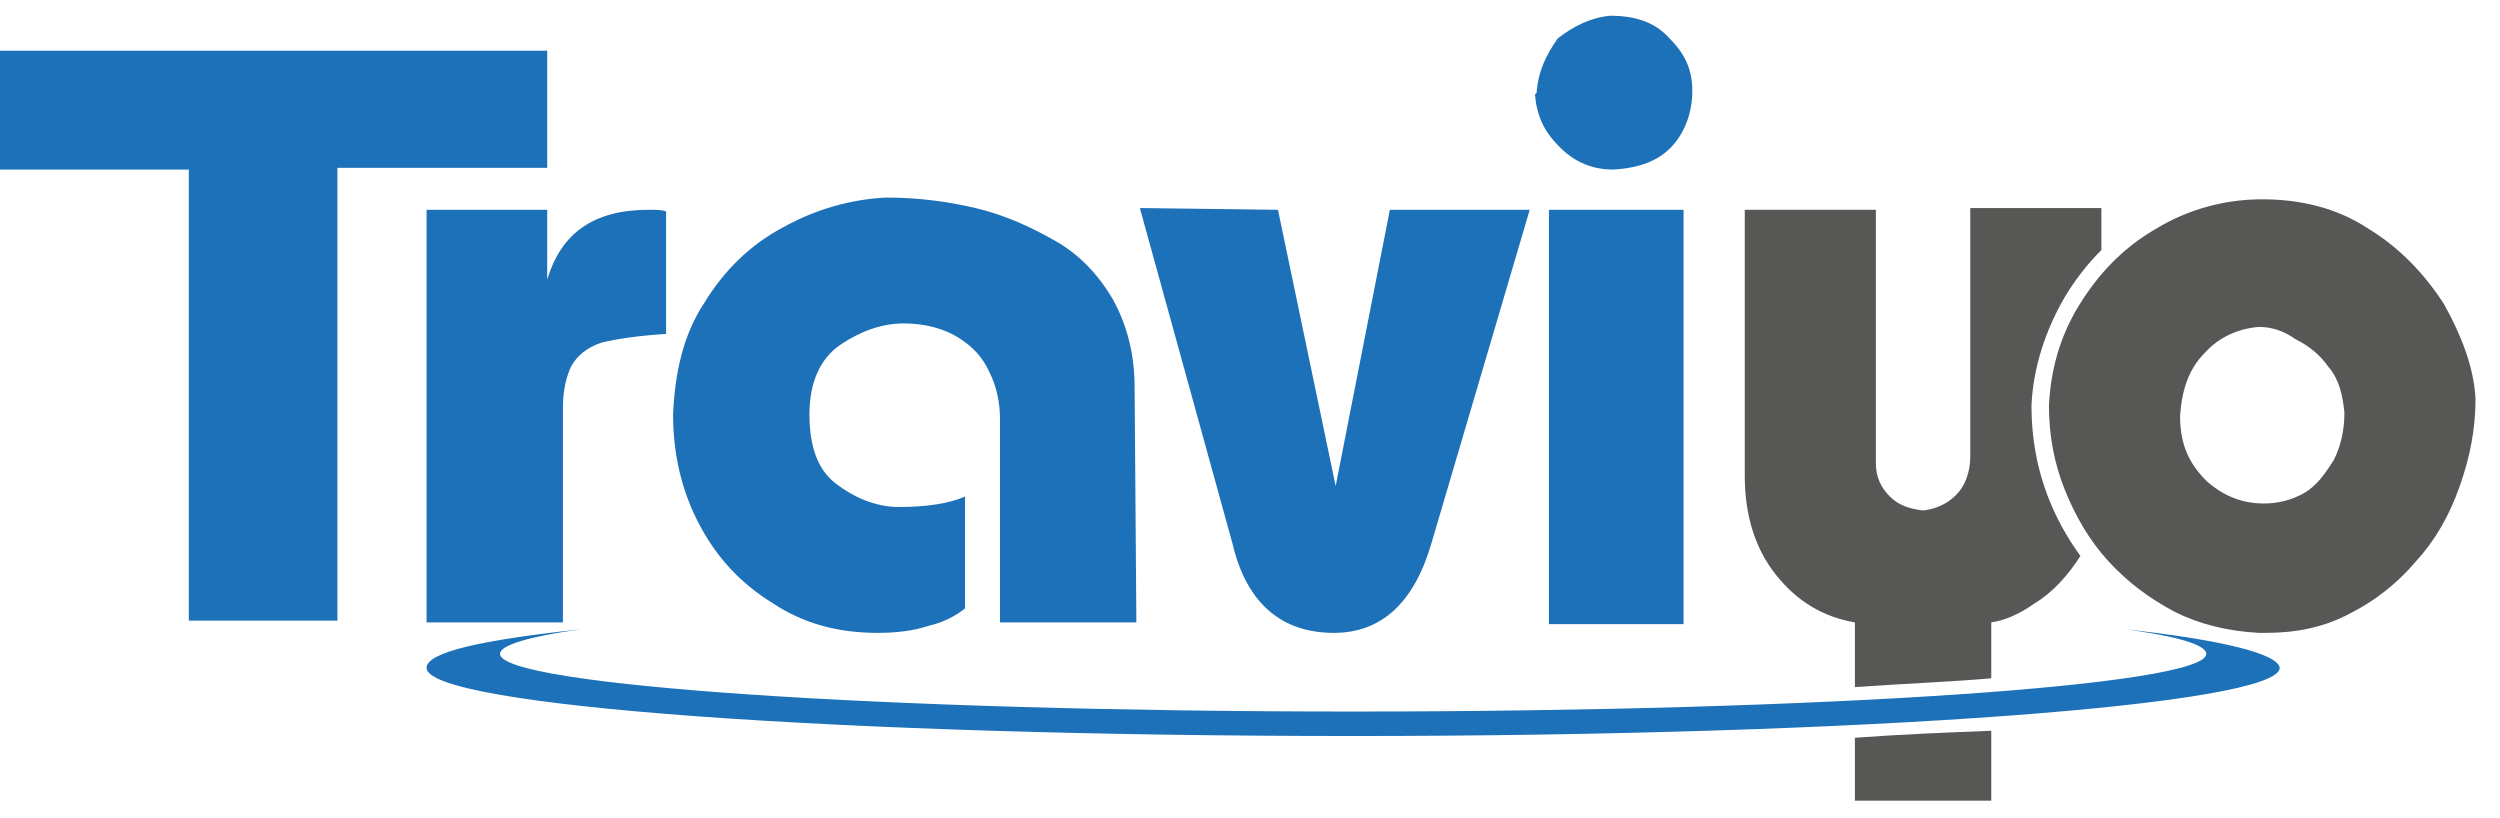
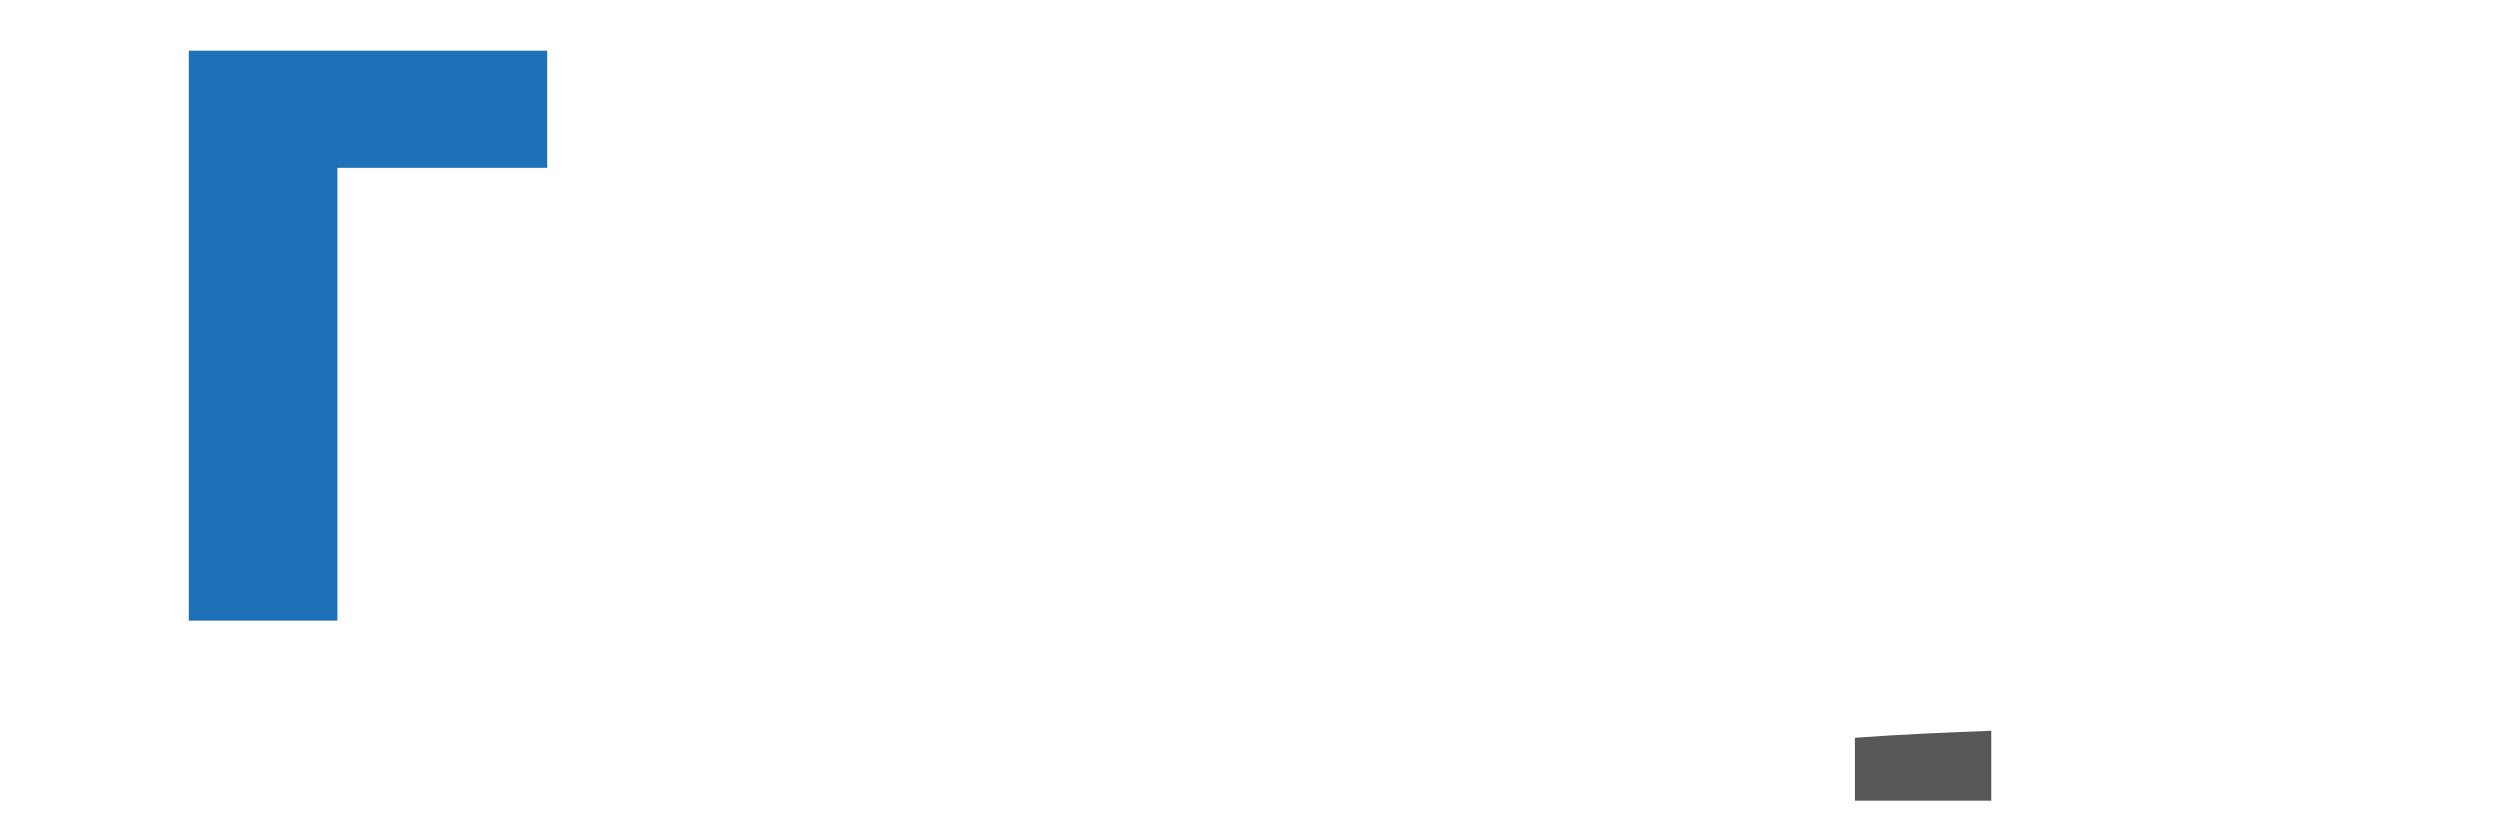
<svg xmlns="http://www.w3.org/2000/svg" viewBox="0 0 143 46.8">
-   <path d="M0 2.9h31.3v6.7h-12v25.9h-8.5V9.7H0V2.9z" fill="#1d71b8" />
-   <path d="M31.3 12v4c.8-2.7 2.7-4 5.8-4 .4 0 .8 0 1 .1v7c-1.6.1-2.9.3-3.7.5-.9.3-1.4.8-1.7 1.3-.3.6-.5 1.4-.5 2.4v12.3h-7.8V12h6.9zM65 35.6h-7.8V24c0-1-.2-1.9-.6-2.7-.4-.9-1-1.5-1.8-2s-1.9-.8-3.1-.8c-1.2 0-2.4.4-3.6 1.2-1.2.8-1.8 2.2-1.8 4 0 1.9.5 3.3 1.7 4.1 1.1.8 2.3 1.2 3.4 1.2 1.6 0 2.9-.2 3.8-.6v6.4c-.5.4-1.2.8-2.1 1-.9.3-1.9.4-2.9.4-2.2 0-4.2-.5-6-1.7-1.8-1.1-3.2-2.6-4.2-4.5s-1.5-4-1.5-6.3c.1-2.4.6-4.6 1.8-6.4 1.1-1.8 2.6-3.3 4.5-4.3 1.8-1 3.8-1.6 5.9-1.7 1.7 0 3.4.2 5.1.6 1.7.4 3.2 1.1 4.6 1.9s2.5 2 3.3 3.4c.8 1.5 1.2 3.1 1.2 5l.1 13.4zM73.1 12l3.3 15.8L79.5 12h8l-5.6 19c-1 3.5-2.9 5.2-5.6 5.2-3 0-5-1.7-5.8-5.1l-5.3-19.2 7.9.1zM92.1.9c1.5 0 2.6.4 3.4 1.3.9.9 1.3 1.8 1.3 3s-.4 2.3-1.1 3.1c-.8.9-1.9 1.3-3.4 1.4-1.2 0-2.2-.4-3.1-1.3-.9-.9-1.3-1.8-1.4-3l.1-.1v-.1c.1-1.1.5-2 1.2-3C90 1.5 91 1 92.1.9zM96.3 12v23.7h-7.7V12h7.7z" fill="#1d71b8" />
+   <path d="M0 2.9h31.3v6.7h-12v25.9h-8.5V9.7V2.9z" fill="#1d71b8" />
  <path d="M106.1 42.2v3.6h7.8v-4c-2.5.1-5.1.2-7.8.4z" fill="#575756" />
-   <path d="M121.6 36c3 .4 4.6.9 4.6 1.4 0 1.8-21.8 3.3-48.8 3.3s-48.8-1.5-48.8-3.3c0-.5 1.7-1 4.6-1.4-5.6.6-8.8 1.3-8.8 2.2 0 2.2 23.7 3.9 53 3.9s53-1.8 53-3.9c-.1-.8-3.3-1.6-8.8-2.2z" fill="#1d71b8" />
-   <path d="M117.1 28.3c-.6-1.6-.9-3.3-.9-5.1.1-2.2.8-4.3 1.9-6.2.6-1 1.3-1.9 2.1-2.7v-2.4h-7.5v14.2c0 .9-.3 1.7-.8 2.2s-1.1.8-1.9.9c-.8-.1-1.4-.3-1.9-.8s-.8-1.1-.8-1.9V12h-7.5v15.2c0 2.3.6 4.2 1.8 5.7 1.2 1.5 2.7 2.4 4.5 2.7v3.7c2.9-.2 5.5-.3 7.8-.5v-3.2c.7-.1 1.5-.4 2.5-1.1 1-.6 1.9-1.6 2.6-2.7-.8-1.1-1.4-2.2-1.9-3.5z" fill="#575756" />
-   <path d="M129.2 36.2c-1.8-.1-3.4-.5-4.8-1.2-1.5-.8-2.7-1.7-3.8-2.9-1.1-1.2-1.9-2.6-2.5-4.1-.6-1.5-.9-3.1-.9-4.8.1-2 .6-3.9 1.7-5.7 1.1-1.8 2.5-3.3 4.4-4.4 1.8-1.1 3.9-1.7 6.1-1.7s4.3.5 6.1 1.7c1.8 1.1 3.2 2.6 4.3 4.3 1 1.8 1.7 3.6 1.8 5.4 0 1.7-.3 3.3-.9 5s-1.4 3.1-2.5 4.3c-1.1 1.3-2.4 2.3-3.8 3-1.5.8-3.1 1.1-4.8 1.1h-.4zm0-17.5c-1.2.1-2.3.6-3.1 1.5-.9.9-1.3 2.1-1.4 3.6 0 1.6.5 2.7 1.5 3.7 1 .9 2.1 1.3 3.3 1.3.8 0 1.6-.2 2.3-.6.7-.4 1.2-1.1 1.7-1.9.4-.8.6-1.7.6-2.7-.1-1-.3-1.9-.9-2.6-.5-.7-1.1-1.2-1.9-1.6-.7-.5-1.4-.7-2.1-.7z" fill="#575756" />
</svg>